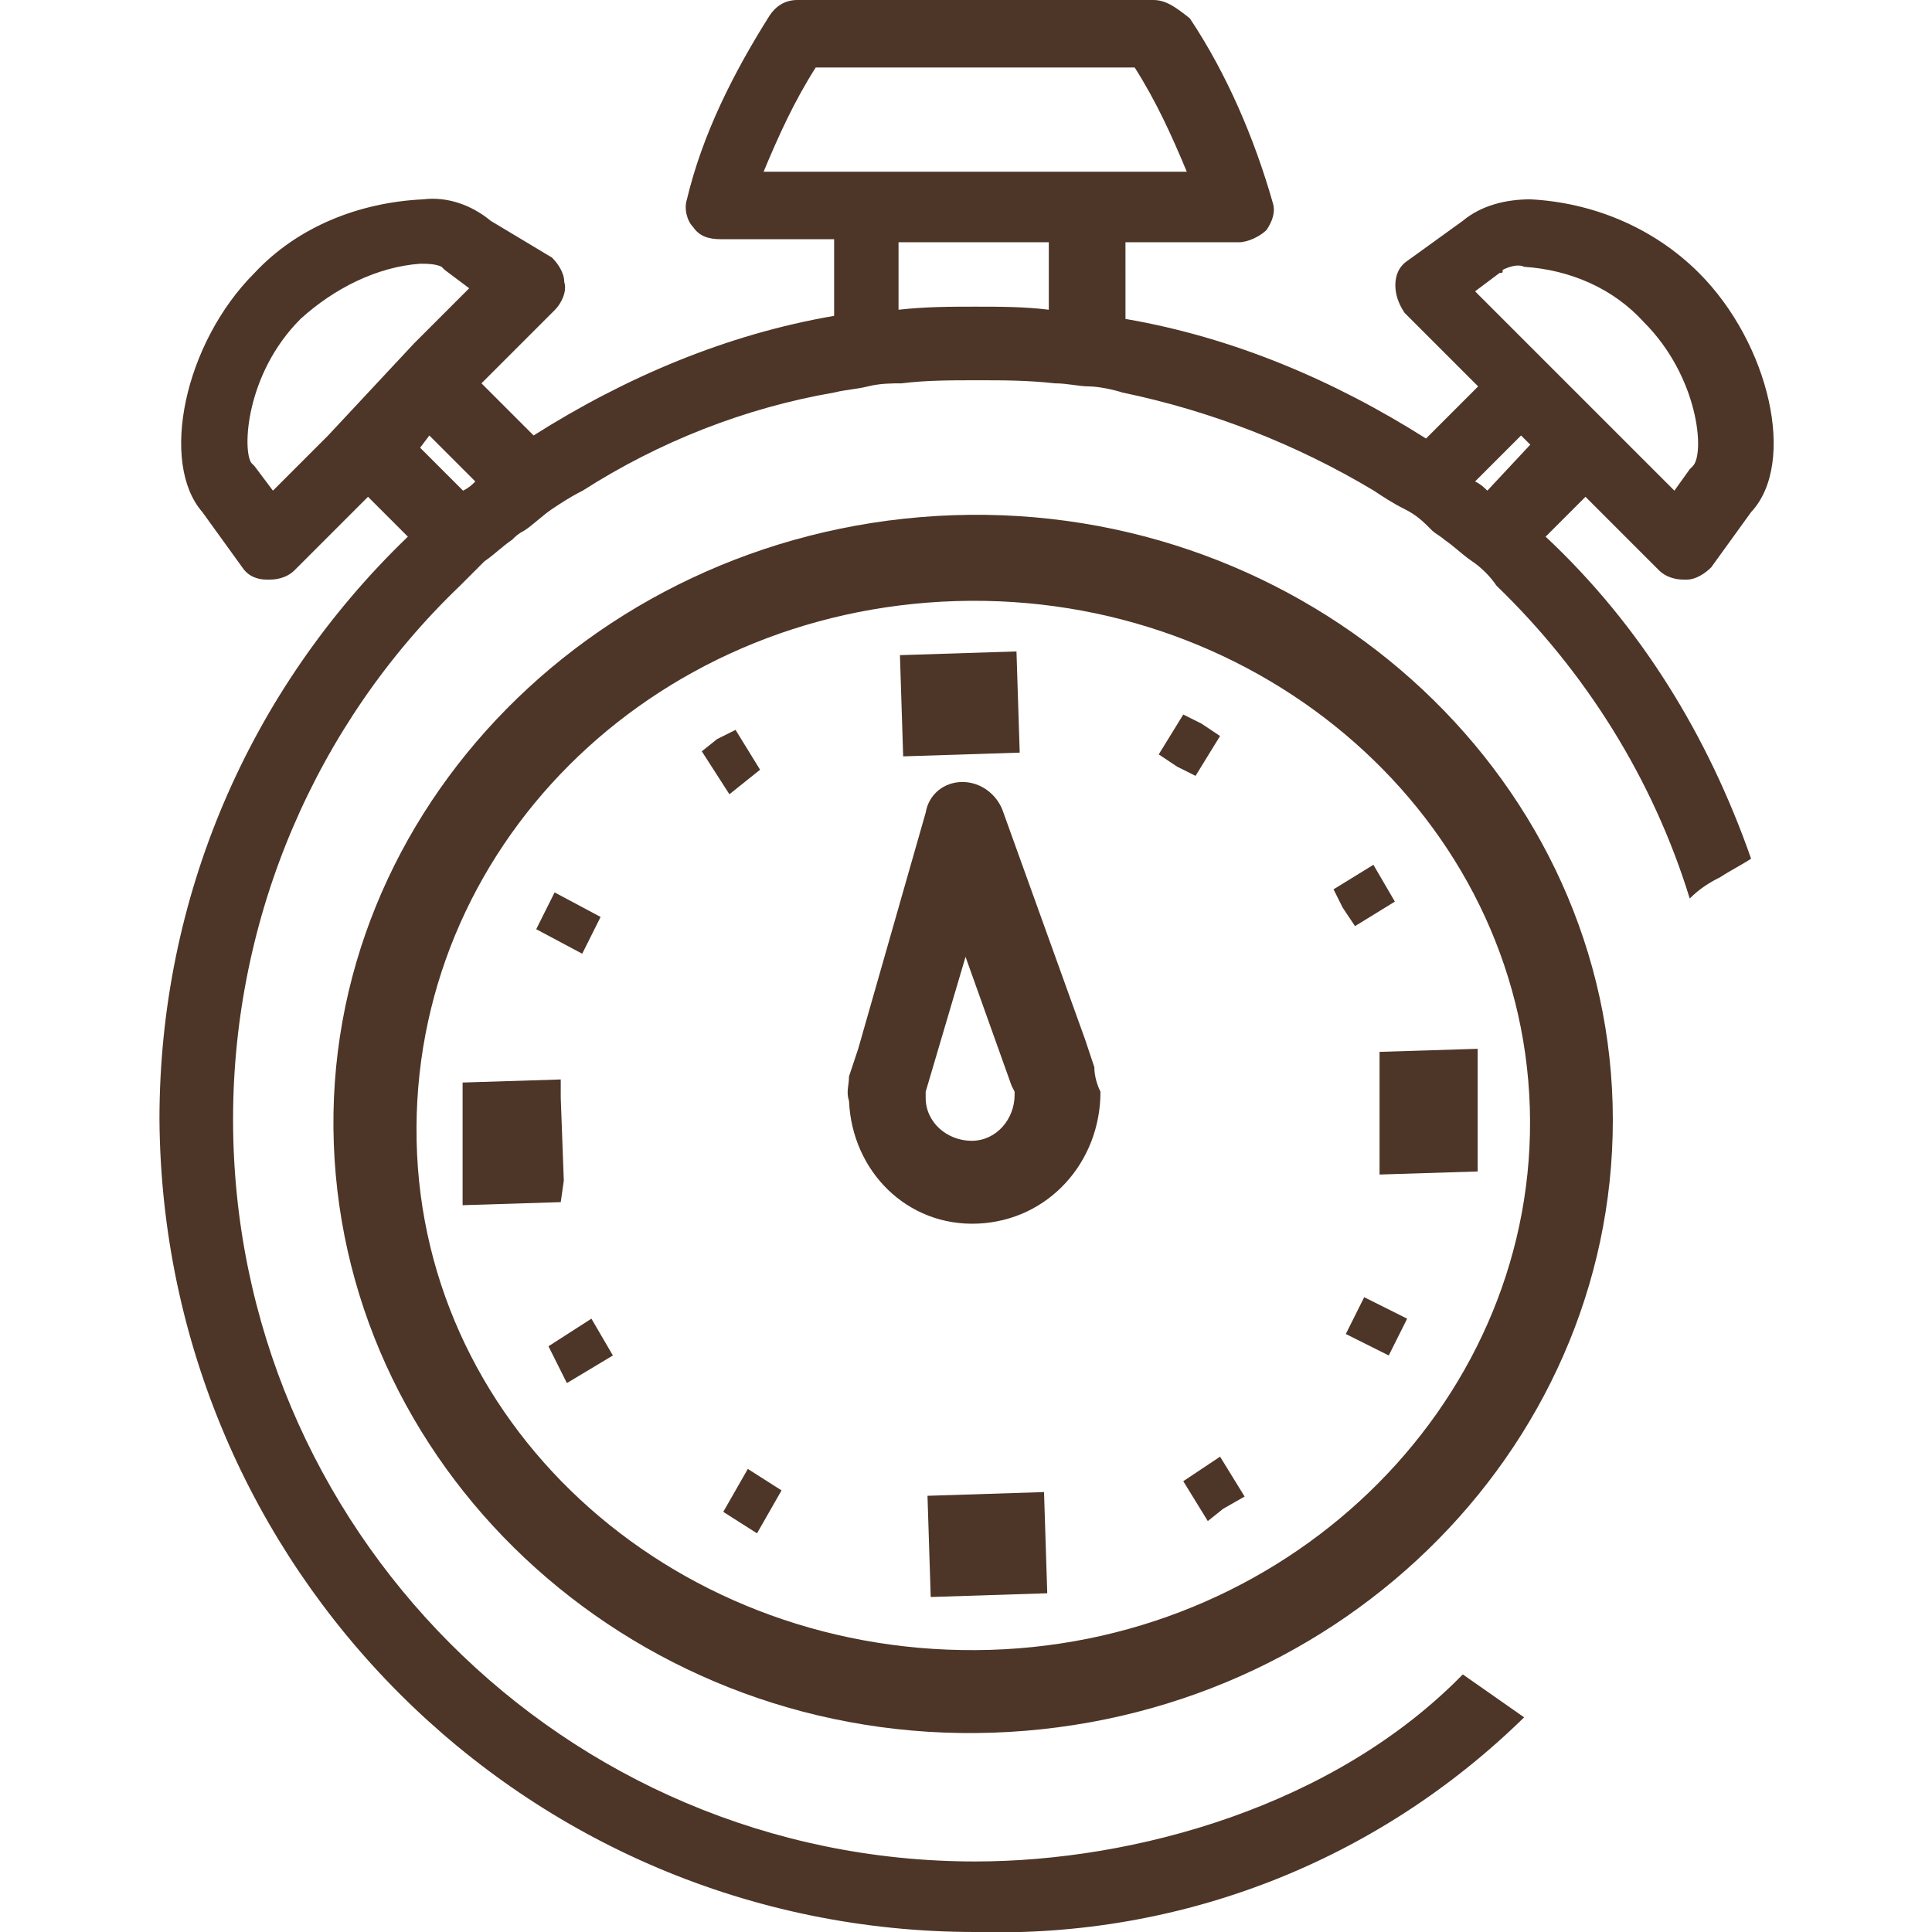
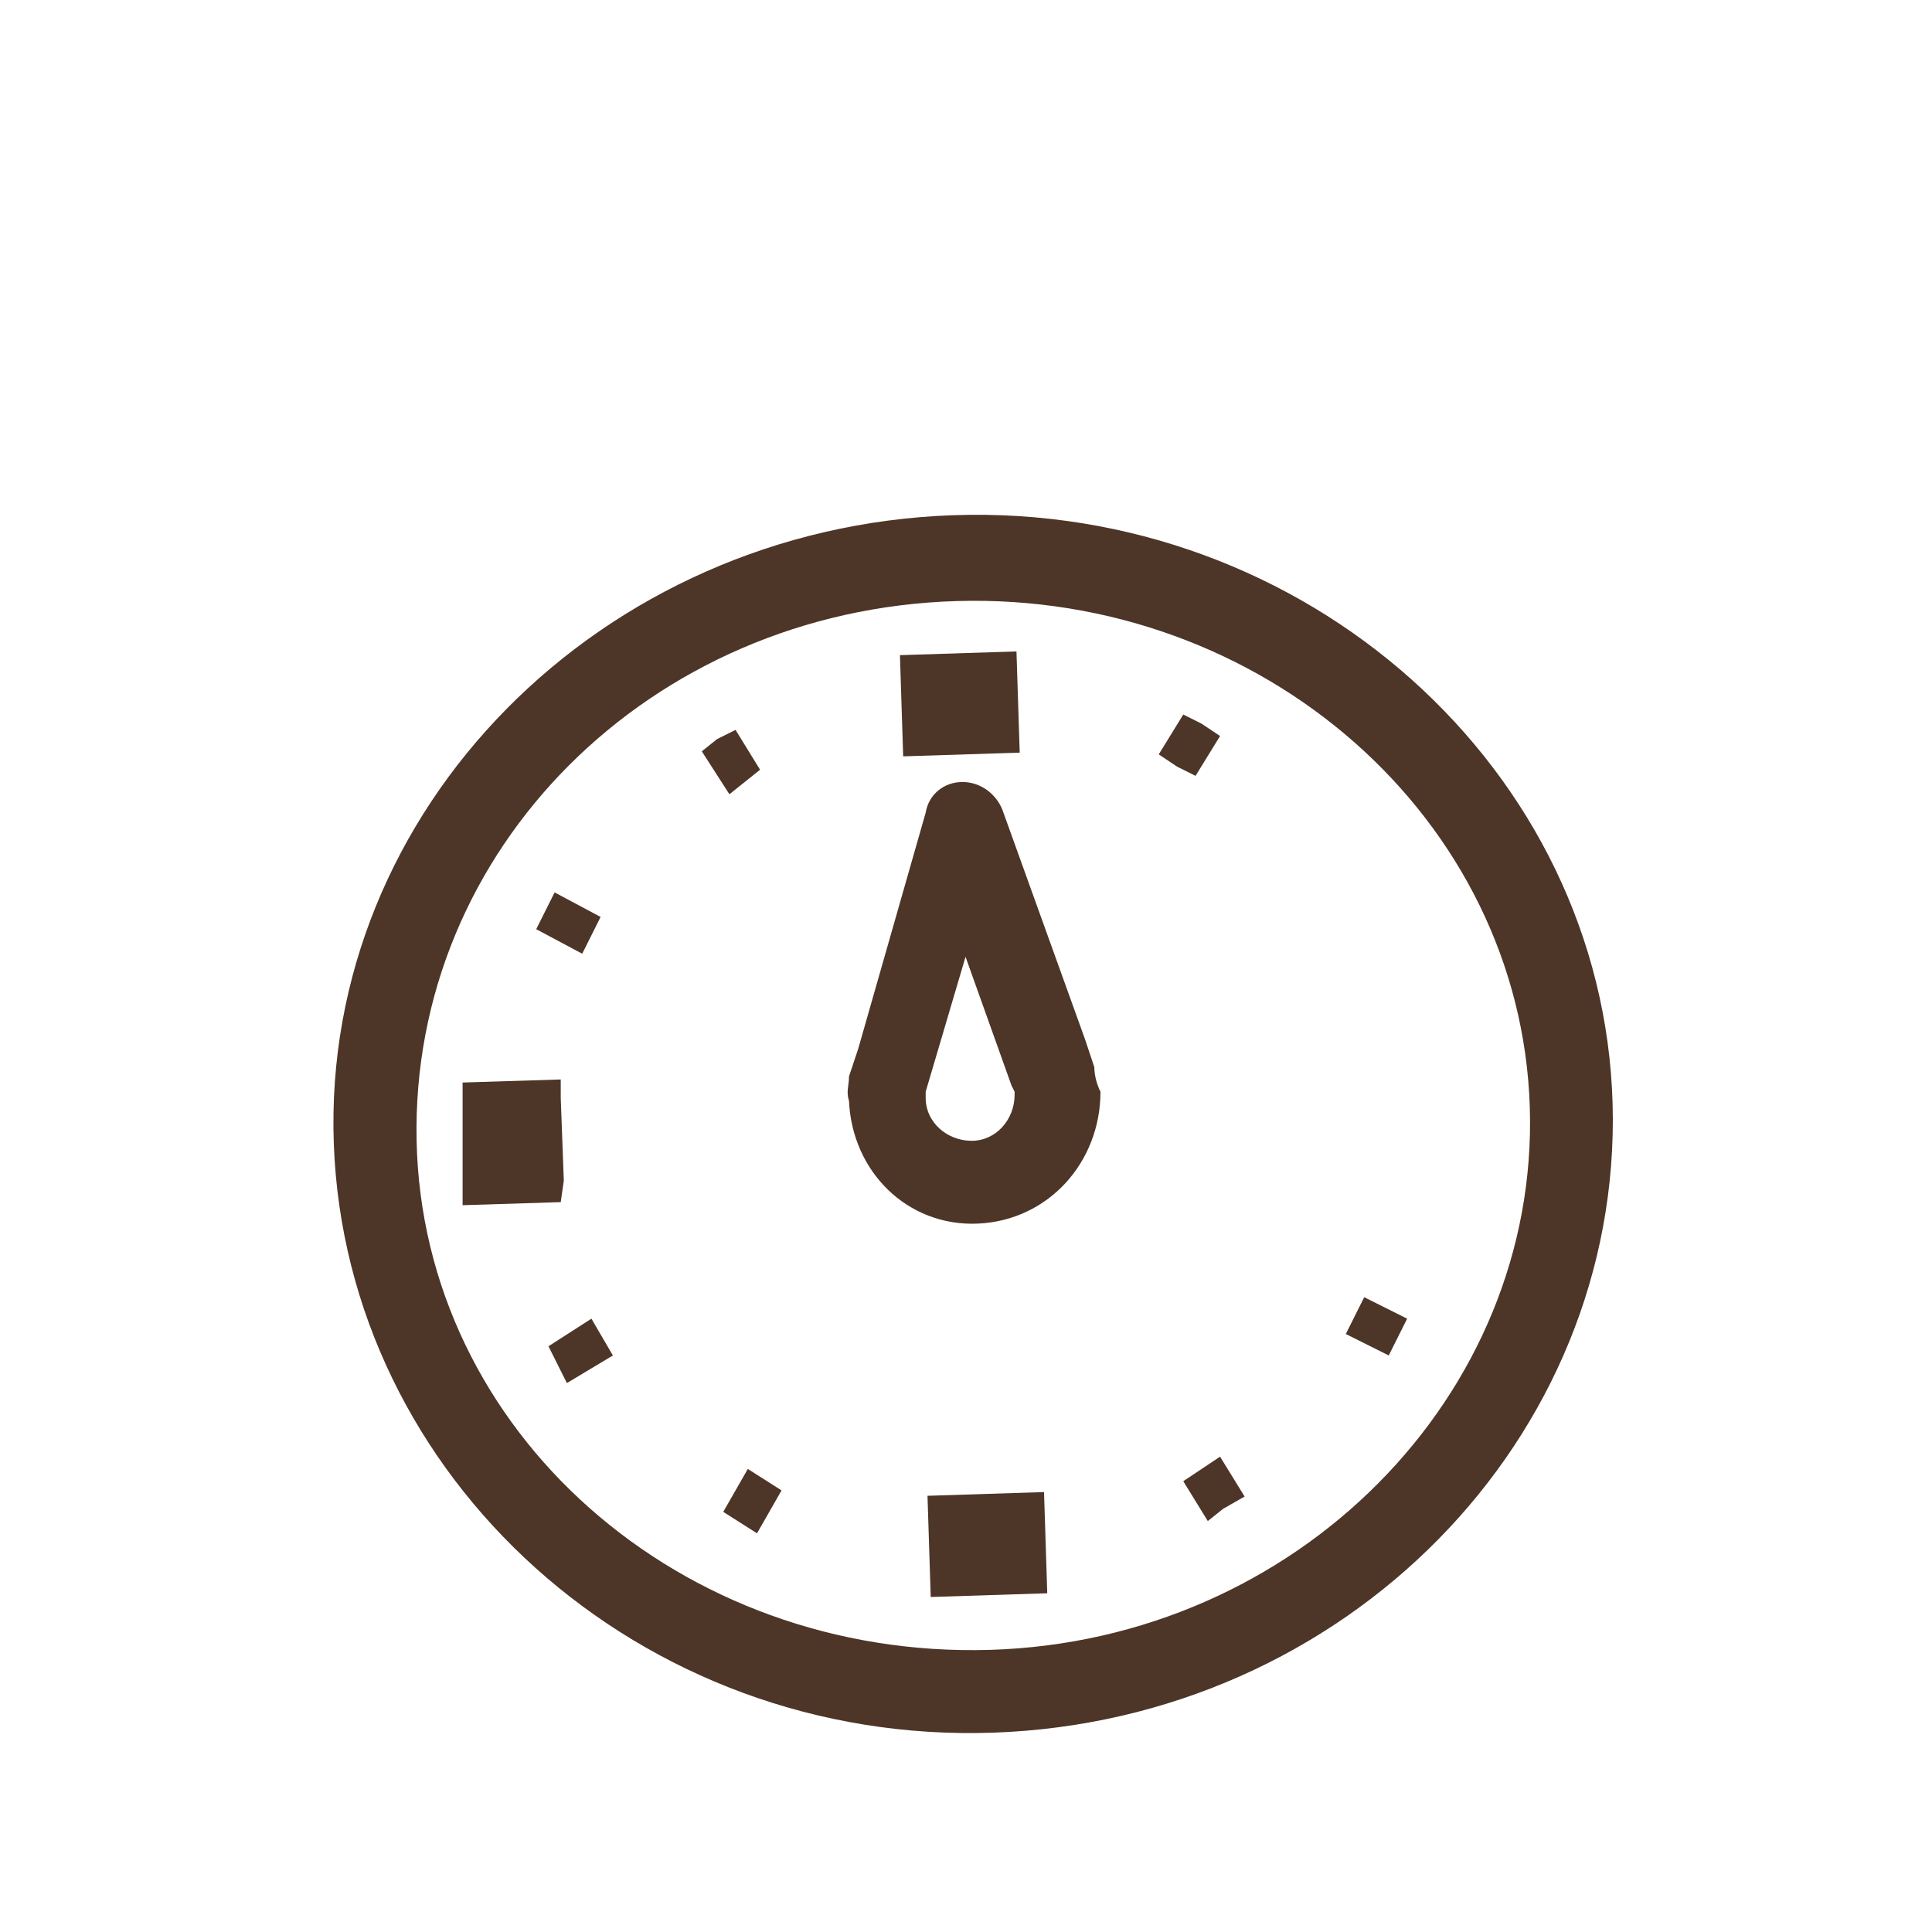
<svg xmlns="http://www.w3.org/2000/svg" version="1.1" id="Capa_1" x="0px" y="0px" viewBox="0 0 63 63" style="enable-background:new 0 0 63 63;" xml:space="preserve">
  <style type="text/css">
	.st0{fill:#4D3527;}
</style>
  <g id="Grupo_5276" transform="translate(0 0)">
    <g id="Grupo_4653" transform="translate(0 0)">
      <g id="Grupo_4652" transform="translate(5.585 16.8)">
        <path id="Trazado_2910" class="st0" d="M25.5,0C14,0.4,4.9,9.6,5.3,20.5s10,19.6,21.5,19.2s20.5-9.6,20.2-20.5S37-0.4,25.5,0z      M26.7,37C16.6,37.3,8.2,29.9,8,20.4S15.6,3.1,25.6,2.8S44,9.9,44.3,19.3S36.7,36.7,26.7,37L26.7,37z" />
        <rect id="Rectángulo_2051" x="23.8" y="4.5" transform="matrix(1 -3.198363e-02 3.198363e-02 1 -0.183 0.825)" class="st0" width="3.8" height="3.3" />
        <rect id="Rectángulo_2052" x="24.7" y="31.9" transform="matrix(1 -3.198363e-02 3.198363e-02 1 -1.061 0.866)" class="st0" width="3.8" height="3.3" />
        <path id="Trazado_2911" class="st0" d="M17.8,7.3l-0.5,0.4l0.9,1.4l0.5-0.4l0.5-0.4L18.4,7L17.8,7.3z" />
        <path id="Trazado_2912" class="st0" d="M33.6,31.1L33,31.5l0.8,1.3l0.5-0.4L35,32l-0.8-1.3L33.6,31.1z" />
        <path id="Trazado_2913" class="st0" d="M14,13.1l-1.5-0.8l-0.6,1.2l1.5,0.8L14,13.1z" />
        <path id="Trazado_2914" class="st0" d="M38.6,26.1l-0.3,0.6l1.4,0.7l0.6-1.2l-1.4-0.7L38.6,26.1z" />
        <path id="Trazado_2915" class="st0" d="M12.3,27.1l0.3,0.6l0.3,0.6l1.5-0.9l-0.7-1.2L12.3,27.1z" />
-         <path id="Trazado_2916" class="st0" d="M38.6,13.4l1.3-0.8l-0.7-1.2l-1.3,0.8l0.3,0.6L38.6,13.4z" />
        <path id="Trazado_2917" class="st0" d="M18,32.5l1.1,0.7l0.8-1.4l-1.1-0.7L18,32.5z" />
        <path id="Trazado_2918" class="st0" d="M33.4,8.5l0.8-1.3l-0.6-0.4L33,6.5l-0.8,1.3l0.6,0.4L33.4,8.5z" />
-         <path id="Trazado_2919" class="st0" d="M39.4,17.5l0,0.6l0,1.4l0,1.4l0,0.6l3.2-0.1l0-0.6L42.6,18l0-0.6L39.4,17.5z" />
        <path id="Trazado_2920" class="st0" d="M12.8,21.7l-0.1-2.7l0-0.6l-3.2,0.1l0,0.6l0,1.4l0,1.4l0,0.6l3.2-0.1L12.8,21.7z" />
        <path id="Trazado_2921" class="st0" d="M30.1,18L30.1,18L30.1,18c-0.1-0.3-0.2-0.6-0.3-0.9l-2.7-7.5c-0.2-0.5-0.7-0.9-1.3-0.9     c-0.6,0-1.1,0.4-1.2,1l-2.2,7.7c-0.1,0.3-0.2,0.6-0.3,0.9c0,0,0,0,0,0c0,0.3-0.1,0.5,0,0.8c0,0,0,0,0,0c0.1,2.3,1.9,4.1,4.2,4     c2.3-0.1,4-2,4-4.3c0,0,0,0,0,0C30.2,18.6,30.1,18.3,30.1,18C30.1,18.1,30.1,18,30.1,18z M27.5,18.9c0,0.8-0.6,1.5-1.4,1.5     c-0.8,0-1.5-0.6-1.5-1.4v0c0-0.1,0-0.1,0-0.2l1.3-4.4l1.5,4.2l0.1,0.2C27.5,18.8,27.5,18.8,27.5,18.9     C27.5,18.9,27.5,18.9,27.5,18.9z" />
      </g>
-       <path id="Trazado_2922" class="st0" d="M47.7,54.6c-4.2,4.3-10.7,6.1-15.9,6.1c-13.4,0-24.2-10.9-24.2-24.2    c0-6.6,2.7-12.9,7.4-17.4c0.3-0.3,0.5-0.5,0.8-0.8c0.3-0.2,0.6-0.5,0.9-0.7c0.1-0.1,0.2-0.2,0.4-0.3c0.3-0.2,0.6-0.5,0.9-0.7    c0.3-0.2,0.6-0.4,1-0.6c2.5-1.6,5.3-2.7,8.2-3.2c0.4-0.1,0.7-0.1,1.1-0.2c0.4-0.1,0.8-0.1,1.1-0.1c0.8-0.1,1.6-0.1,2.5-0.1    c0.8,0,1.6,0,2.5,0.1c0.4,0,0.8,0.1,1.1,0.1s0.8,0.1,1.1,0.2c2.9,0.6,5.7,1.7,8.2,3.2c0.3,0.2,0.6,0.4,1,0.6s0.6,0.4,0.9,0.7    c0.1,0.1,0.3,0.2,0.4,0.3c0.3,0.2,0.6,0.5,0.9,0.7c0.3,0.2,0.6,0.5,0.8,0.8c2.9,2.8,5.1,6.3,6.3,10.2c0.3-0.3,0.6-0.5,1-0.7    c0.3-0.2,0.7-0.4,1-0.6c-1.4-4-3.6-7.6-6.7-10.5l1.3-1.3l2.4,2.4c0.2,0.2,0.5,0.3,0.8,0.3h0.1c0.3,0,0.6-0.2,0.8-0.4l1.3-1.8    c1.5-1.6,0.6-5.5-1.7-7.8c-1.5-1.5-3.5-2.3-5.5-2.4c-0.8,0-1.6,0.2-2.2,0.7l-1.8,1.3c-0.3,0.2-0.4,0.5-0.4,0.8    c0,0.3,0.1,0.6,0.3,0.9l2.4,2.4l-1.7,1.7c-3-1.9-6.3-3.3-9.8-3.9V7.9h3.7c0.3,0,0.7-0.2,0.9-0.4c0.2-0.3,0.3-0.6,0.2-0.9    c-0.6-2.1-1.5-4.2-2.7-6C38.3,0.2,38,0,37.6,0H26c-0.4,0-0.7,0.2-0.9,0.5c-1.2,1.9-2.2,3.9-2.7,6c-0.1,0.3,0,0.7,0.2,0.9    c0.2,0.3,0.5,0.4,0.9,0.4h3.7v2.5c-3.5,0.6-6.8,2-9.8,3.9l-1.7-1.7l2.4-2.4c0.2-0.2,0.4-0.6,0.3-0.9c0-0.3-0.2-0.6-0.4-0.8L16,7.2    c-0.6-0.5-1.4-0.8-2.2-0.7c-2.1,0.1-4.1,0.9-5.5,2.4c-2.3,2.3-3.1,6.2-1.7,7.8l1.3,1.8c0.2,0.3,0.5,0.4,0.8,0.4h0.1    c0.3,0,0.6-0.1,0.8-0.3l2.4-2.4l1.3,1.3c-5.2,5-8.1,11.8-8.1,19C5.3,51.1,17.1,63,31.8,63c6.7,0.2,13.1-2.3,17.9-7 M10.7,14.2    L8.9,16l-0.6-0.8c0,0-0.1-0.1-0.1-0.1c-0.3-0.4-0.2-2.9,1.6-4.7c1.1-1,2.5-1.7,3.9-1.8c0.2,0,0.5,0,0.7,0.1c0,0,0.1,0.1,0.1,0.1    l0.8,0.6l-1.8,1.8L10.7,14.2z M14,14.2l1.5,1.5c-0.1,0.1-0.2,0.2-0.4,0.3l-1.4-1.4L14,14.2z M36.1,5.6H24.9c0.5-1.2,1-2.3,1.7-3.4    H37c0.7,1.1,1.2,2.2,1.7,3.4H36.1z M29.3,7.9h4.9v2.2C33.4,10,32.6,10,31.8,10c-0.8,0-1.6,0-2.5,0.1L29.3,7.9z M49,8.8    c0.2-0.1,0.5-0.2,0.7-0.1c1.5,0.1,2.9,0.7,3.9,1.8c1.8,1.8,2,4.3,1.6,4.7c0,0-0.1,0.1-0.1,0.1L54.6,16l-1.8-1.8l-2.9-2.9l-1.8-1.8    l0.8-0.6C49,8.9,49,8.9,49,8.8L49,8.8z M49.9,14.5L48.5,16c-0.1-0.1-0.2-0.2-0.4-0.3l1.5-1.5L49.9,14.5z" />
-       <path id="Trazado_2923" class="st0" d="M49.4,54.4" />
-       <path id="Trazado_2924" class="st0" d="M56.7,29.7" />
    </g>
  </g>
</svg>